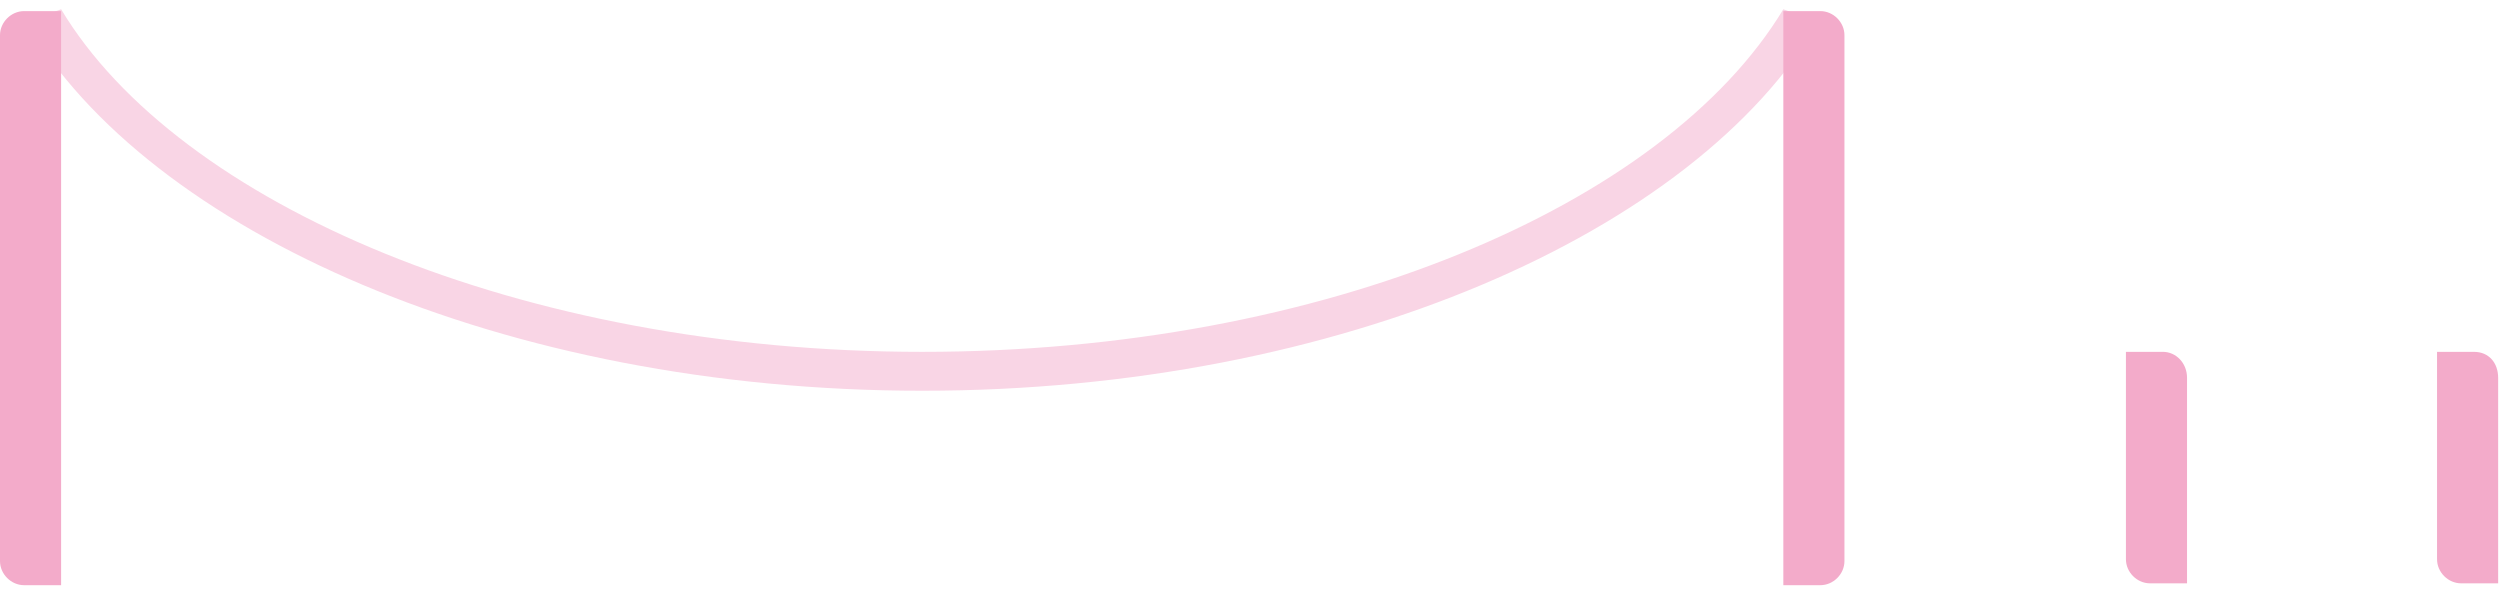
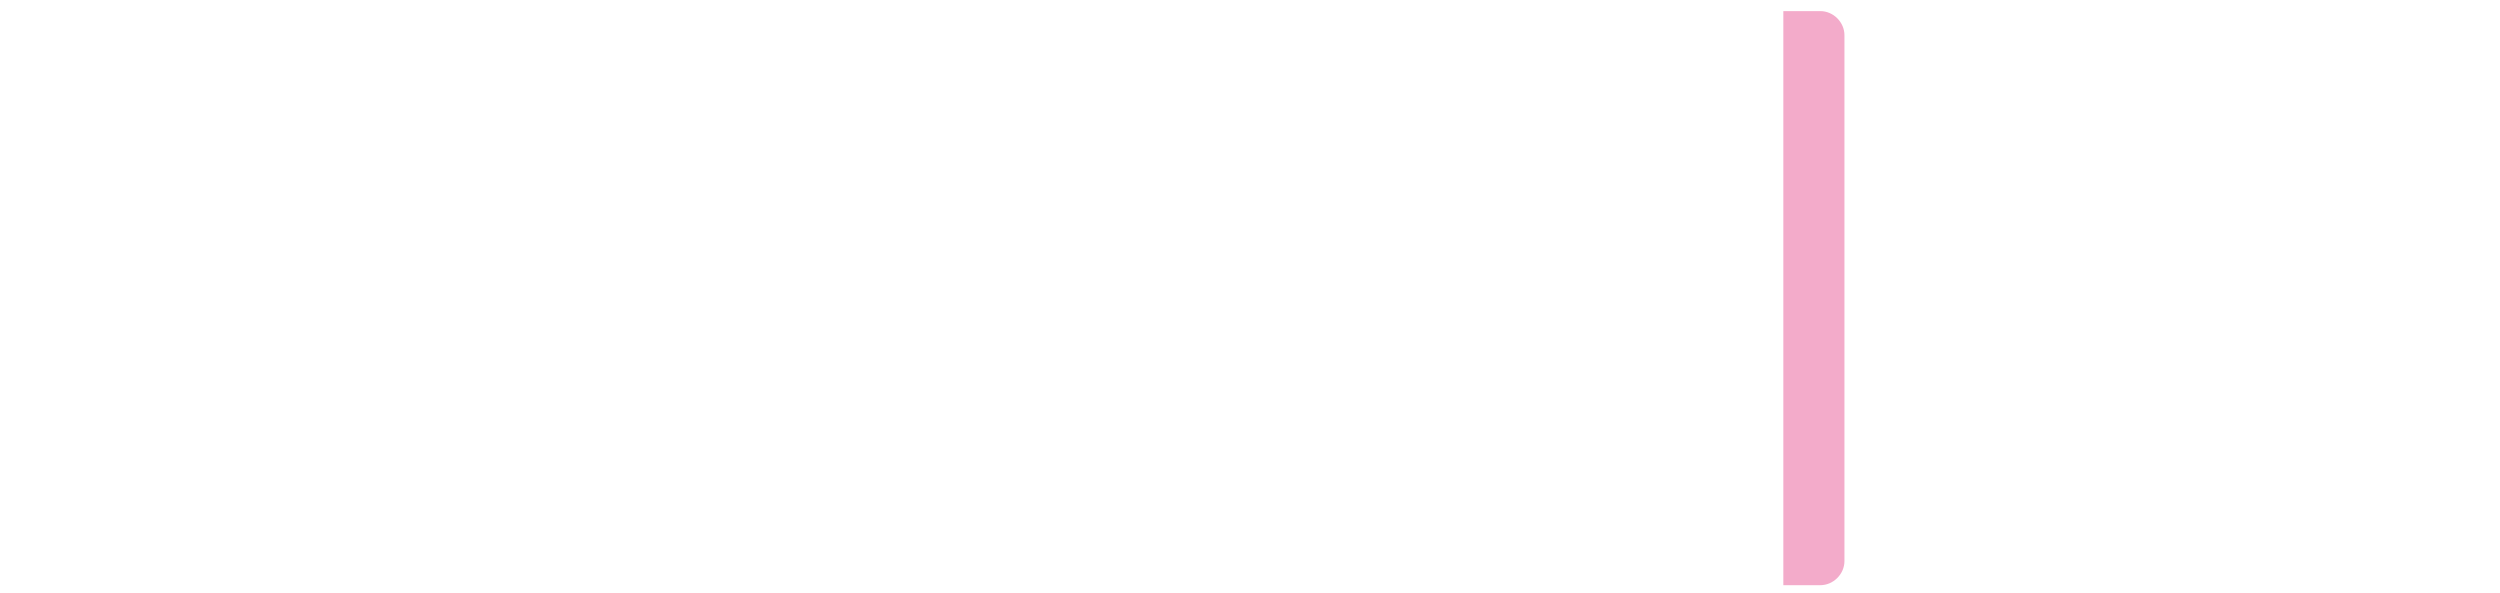
<svg xmlns="http://www.w3.org/2000/svg" version="1.1" id="レイヤー_1" x="0px" y="0px" viewBox="0 0 135 32" enable-background="new 0 0 135 32" xml:space="preserve">
  <g>
    <g>
      <g>
-         <path fill="#F9D5E5" d="M49.8,19C28.1,19,9.6,11,3.3,0.5L1.4,1.2C8,12.5,27.2,21.1,49.8,21.1s41.8-8.6,48.4-19.9l-1.9-0.7     C89.9,11.1,71.5,19,49.8,19z" />
-       </g>
+         </g>
      <path fill="#F3ABCA" d="M98.3,0.6c0.7,0,1.3,0.6,1.3,1.3v28.4c0,0.7-0.6,1.3-1.3,1.3h-2v-31H98.3z" />
-       <path fill="#F3ABCA" d="M1.3,0.6C0.6,0.6,0,1.2,0,1.9v28.4c0,0.7,0.6,1.3,1.3,1.3h2v-31H1.3z" />
    </g>
-     <path fill="#F3ABCA" d="M116.8,19h-2v11.2c0,0.7,0.6,1.3,1.3,1.3h2V20.4C118.1,19.6,117.5,19,116.8,19z" />
-     <path fill="#F3ABCA" d="M133.6,19h-2v11.2c0,0.7,0.6,1.3,1.3,1.3h2V20.4C134.9,19.6,134.4,19,133.6,19z" />
  </g>
</svg>